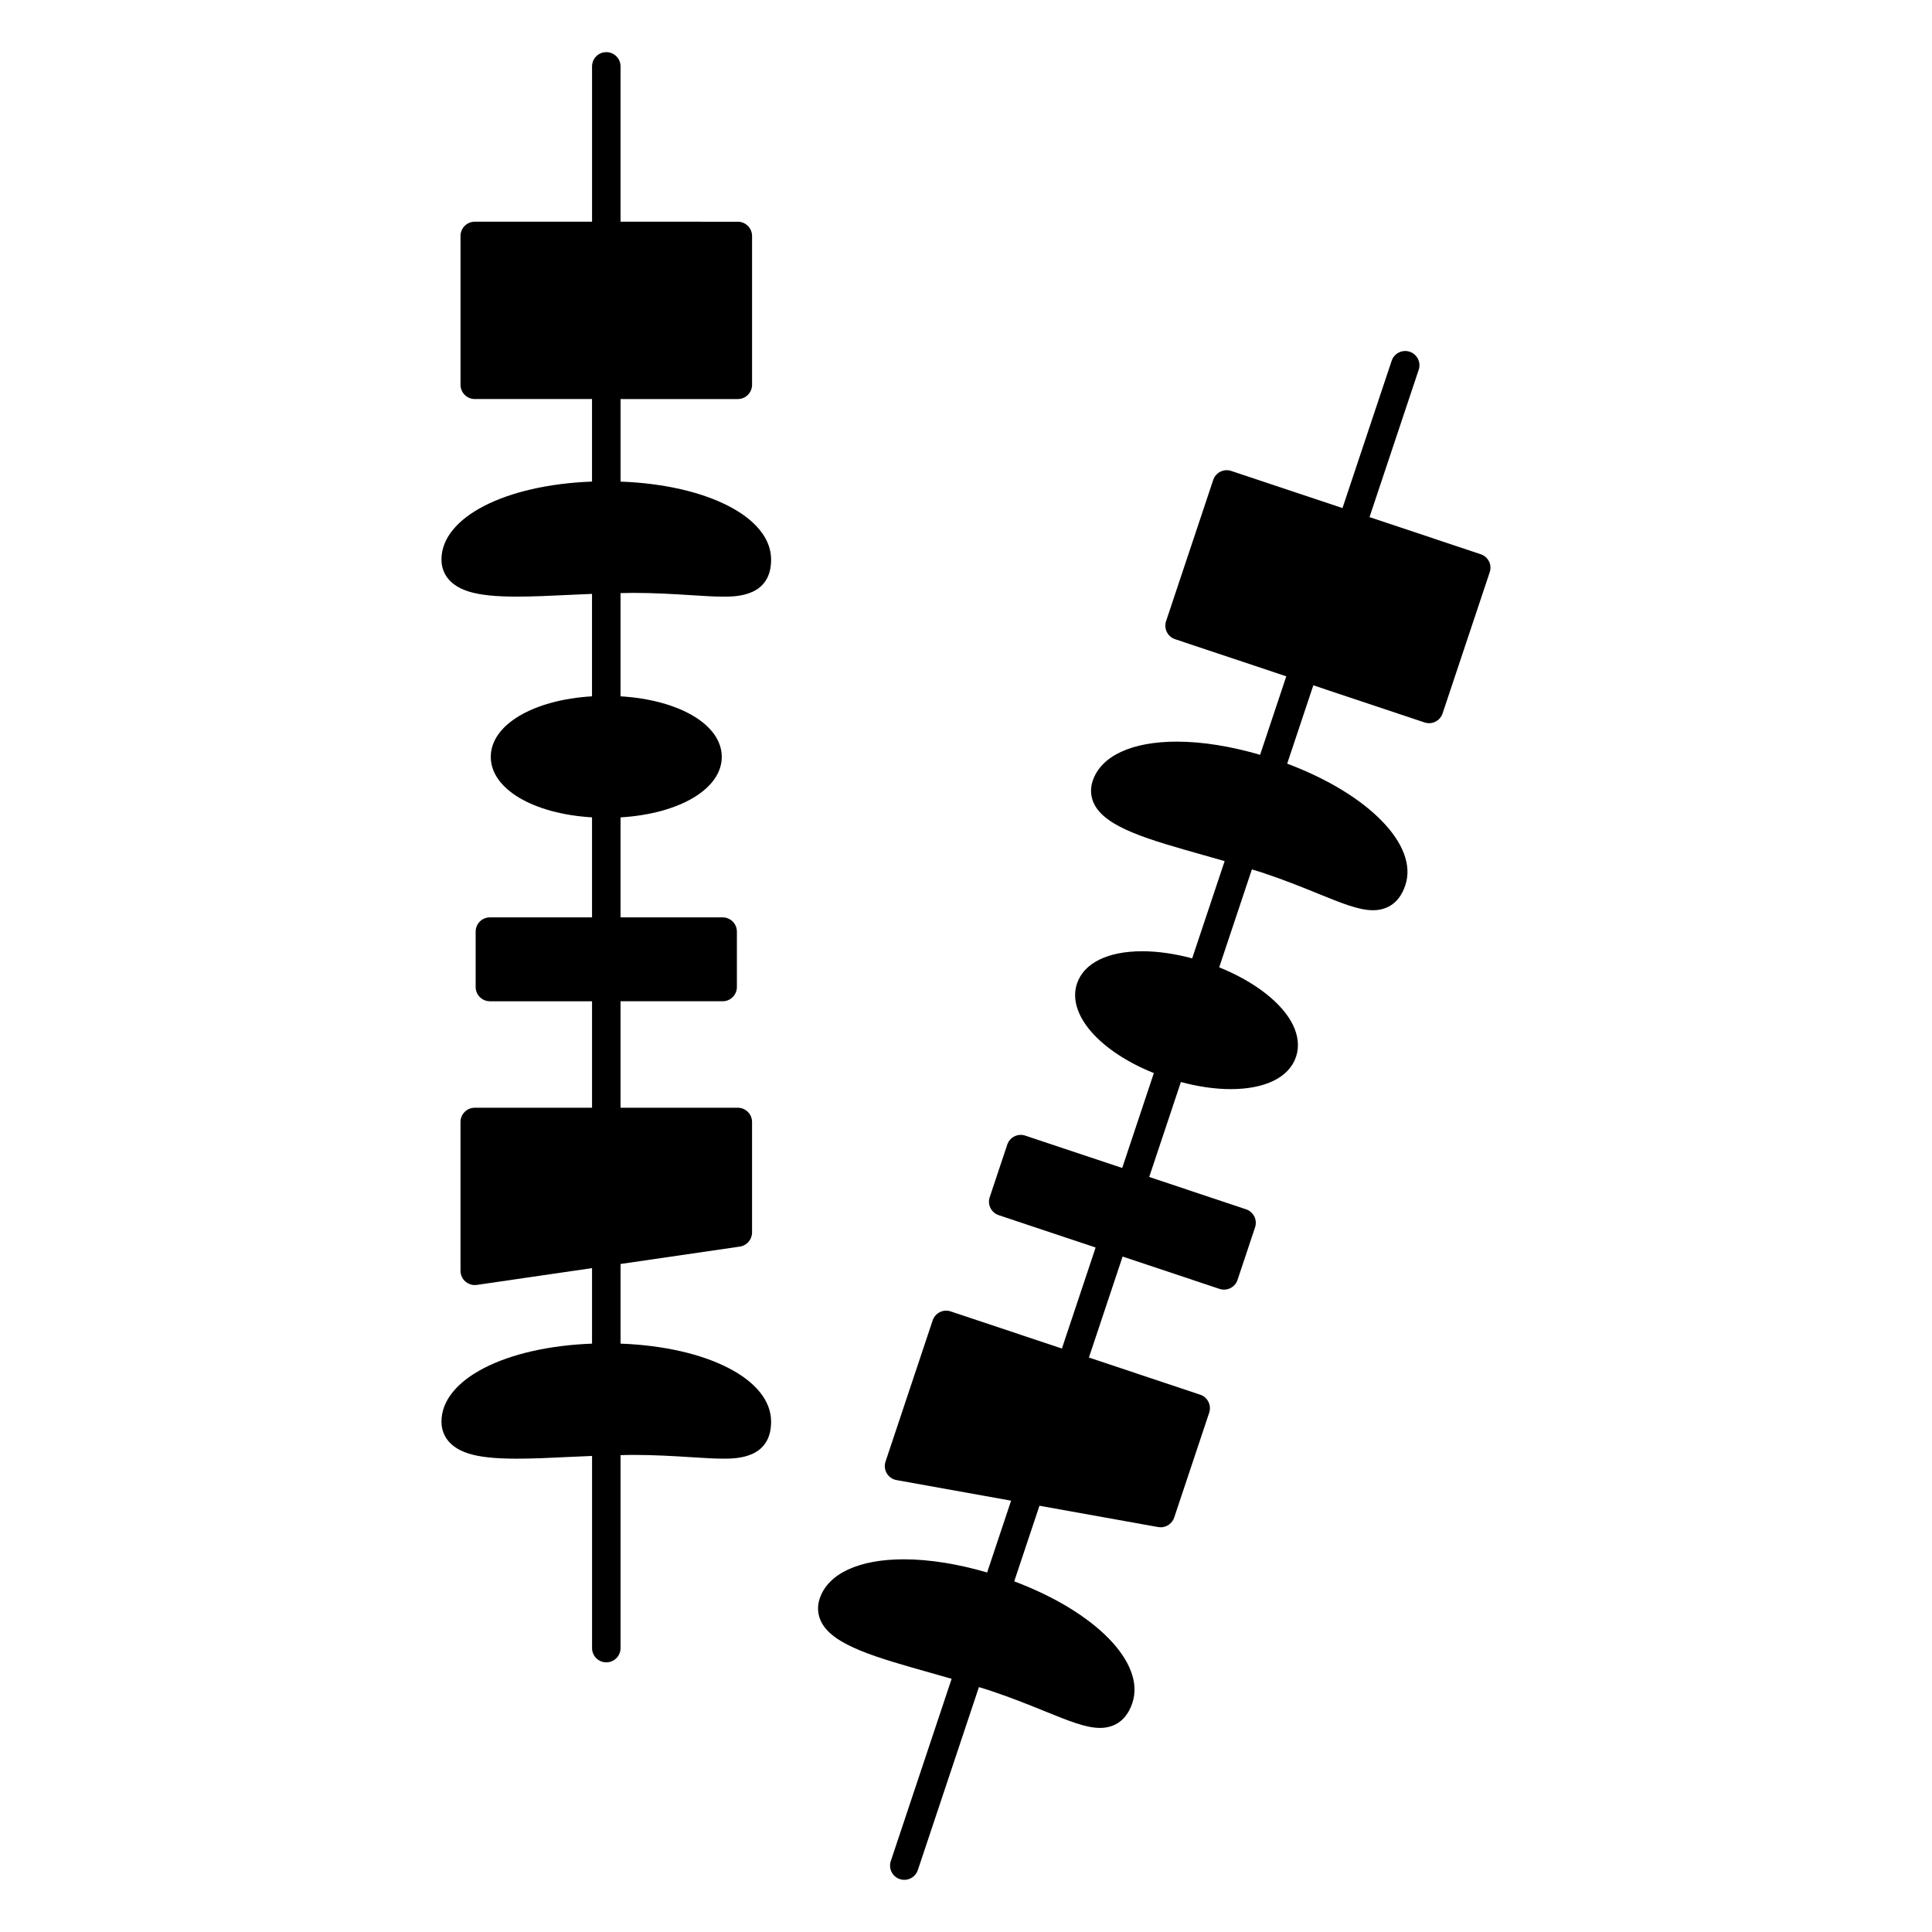
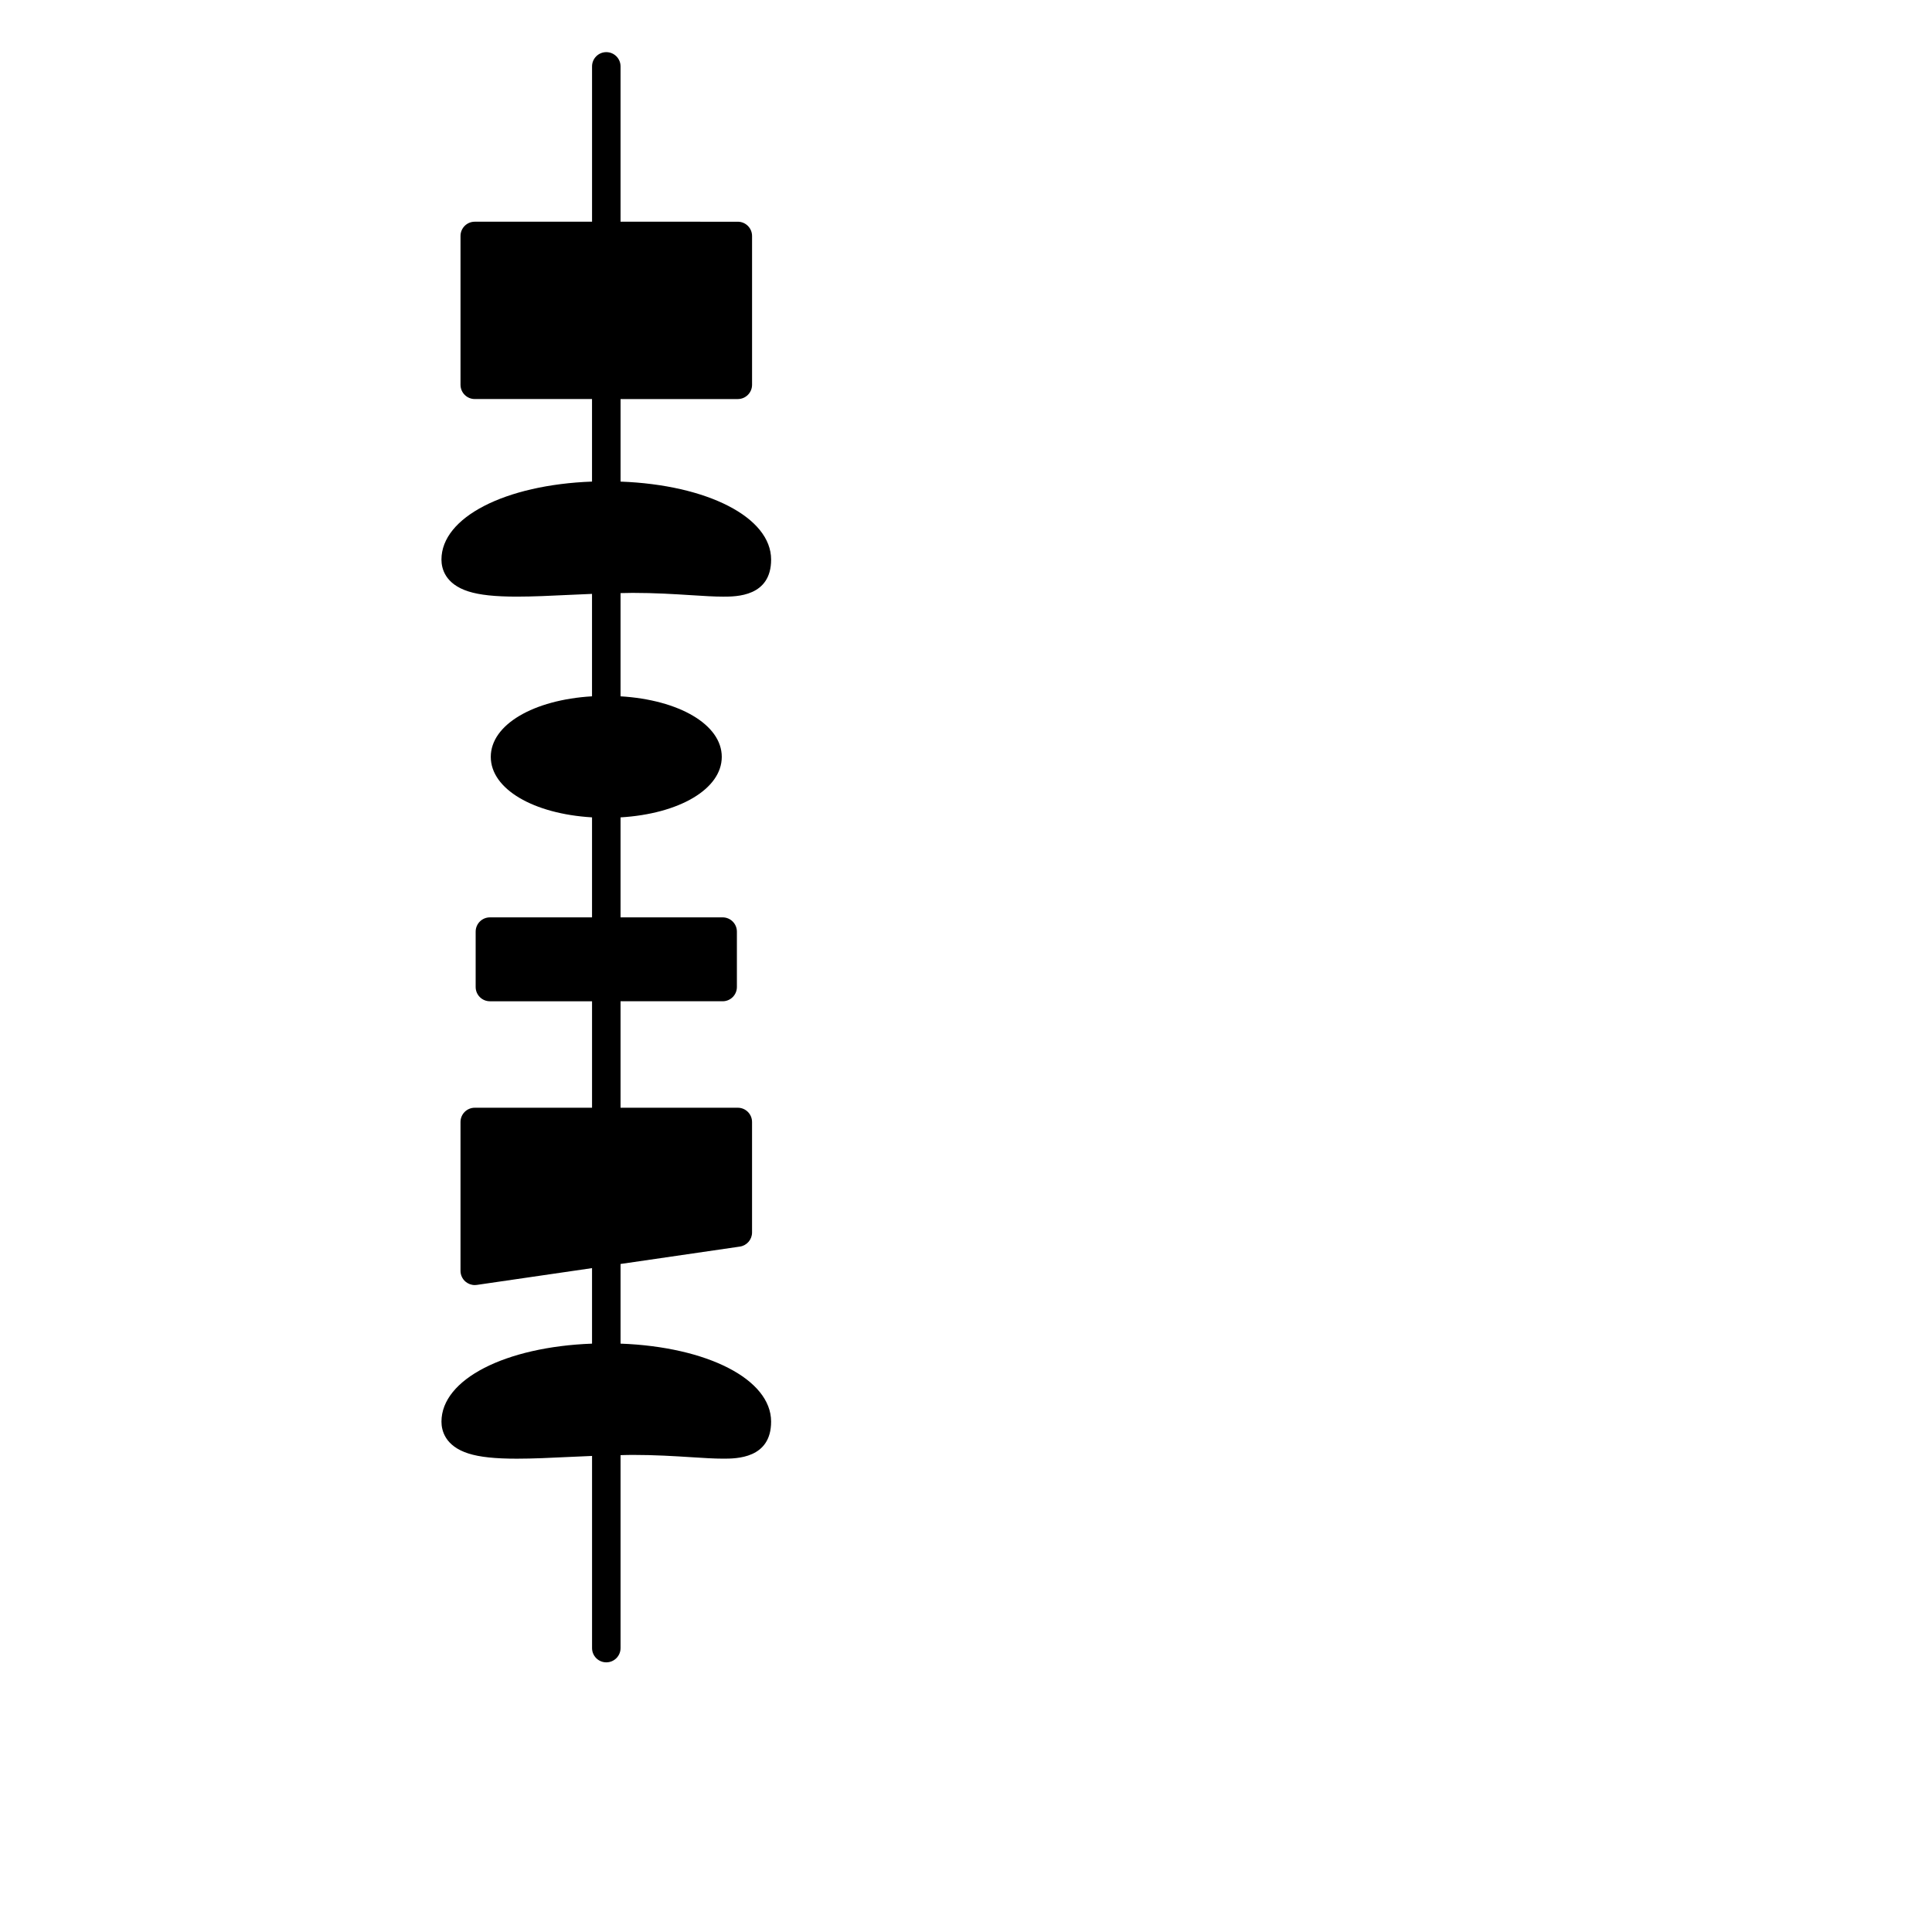
<svg xmlns="http://www.w3.org/2000/svg" fill="#000000" width="800px" height="800px" version="1.1" viewBox="144 144 512 512">
  <g>
    <path d="m311.55 301.12c6.027 0 11.125 0.324 15.625 0.609 3.285 0.211 6.109 0.387 8.48 0.387 3.473 0 12.699 0 12.699-9.82 0-11.219-16.906-19.809-39.898-20.668v-21.875h31.07c2.086 0 3.777-1.691 3.777-3.777v-39.441c0-2.086-1.691-3.777-3.777-3.777l-31.074-0.004v-41.16c0-2.086-1.691-3.777-3.777-3.777-2.086 0-3.777 1.691-3.777 3.777v41.16h-31.082c-2.086 0-3.777 1.691-3.777 3.777v39.441c0 2.086 1.691 3.777 3.777 3.777h31.074v21.875c-22.992 0.855-39.902 9.445-39.902 20.668 0 2.312 0.934 6.484 7.18 8.453 2.961 0.934 7.031 1.367 12.812 1.367 4.281 0 9.035-0.227 14.066-0.469 1.926-0.098 3.883-0.176 5.844-0.258v27.145c-15.527 0.93-26.828 7.512-26.828 16.043 0 8.535 11.301 15.113 26.832 16.035v26.5l-27.062 0.004c-2.086 0-3.777 1.691-3.777 3.777v14.68c0 2.086 1.691 3.777 3.777 3.777h27.066v28.215h-31.082c-2.086 0-3.777 1.691-3.777 3.777v39.438c0 1.098 0.48 2.141 1.305 2.856 0.691 0.594 1.57 0.922 2.473 0.922 0.18 0 0.363-0.016 0.543-0.039l30.535-4.449v20.012c-22.992 0.855-39.902 9.445-39.902 20.672 0 2.312 0.934 6.481 7.176 8.449 2.961 0.938 7.027 1.367 12.797 1.367 4.281 0 9.039-0.227 14.078-0.469 1.93-0.098 3.894-0.176 5.856-0.258v50.922c0 2.086 1.691 3.777 3.777 3.777 2.086 0 3.777-1.691 3.777-3.777v-51.133c1.031-0.02 2.074-0.066 3.098-0.066 6.031 0 11.129 0.324 15.633 0.609 3.285 0.211 6.109 0.387 8.48 0.387 3.465 0 12.688 0 12.688-9.812 0-11.227-16.906-19.816-39.898-20.672v-21.109l31.613-4.606c1.859-0.273 3.234-1.863 3.234-3.738v-29.285c0-2.086-1.691-3.777-3.777-3.777h-31.07v-28.215h27.055c2.086 0 3.777-1.691 3.777-3.777v-14.68c0-2.086-1.691-3.777-3.777-3.777h-27.055v-26.5c15.527-0.926 26.824-7.5 26.824-16.035s-11.297-15.113-26.824-16.043v-27.355c1.031-0.008 2.074-0.055 3.098-0.055z" />
-     <path d="m536.41 290.88-29.473-9.84 13.035-39.047c0.664-1.98-0.406-4.117-2.387-4.781-1.98-0.648-4.117 0.406-4.777 2.387l-13.035 39.047-29.484-9.844c-0.945-0.316-1.996-0.246-2.883 0.207-0.898 0.449-1.578 1.234-1.895 2.188l-12.488 37.414c-0.664 1.98 0.406 4.117 2.387 4.781l29.469 9.84-6.938 20.801c-7.699-2.246-15.27-3.492-22.07-3.492-11.969 0-20.098 3.793-22.297 10.402-0.727 2.16-0.551 4.359 0.504 6.344 3.234 6.106 14.535 9.285 28.848 13.316 1.855 0.523 3.738 1.062 5.617 1.605l-8.605 25.766c-4.559-1.219-9.074-1.883-13.219-1.883-9.18 0-15.488 3.129-17.312 8.586-2.695 8.09 5.941 17.91 20.375 23.703l-8.387 25.148-25.684-8.574c-0.945-0.328-1.996-0.25-2.883 0.203-0.898 0.449-1.578 1.234-1.895 2.188l-4.644 13.914c-0.664 1.98 0.402 4.117 2.387 4.777l25.676 8.574-8.934 26.766-29.477-9.84c-0.953-0.328-1.988-0.25-2.883 0.203-0.898 0.449-1.578 1.234-1.895 2.188l-12.484 37.402c-0.348 1.039-0.227 2.18 0.332 3.125 0.559 0.941 1.5 1.598 2.586 1.789l30.355 5.453-6.348 19.027c-7.691-2.242-15.262-3.488-22.059-3.488-11.969 0-20.105 3.793-22.32 10.41-0.719 2.16-0.543 4.352 0.508 6.344 3.231 6.098 14.52 9.281 28.812 13.305 1.863 0.523 3.758 1.066 5.648 1.613l-16.121 48.301c-0.66 1.98 0.406 4.117 2.387 4.777 0.398 0.133 0.801 0.195 1.195 0.195 1.582 0 3.055-0.996 3.582-2.586l16.188-48.492c0.984 0.312 1.996 0.598 2.969 0.926 5.727 1.91 10.465 3.836 14.645 5.531 6.238 2.527 10.746 4.359 14.461 4.359 2.906 0 6.762-1.148 8.59-6.613 3.543-10.645-9.773-24.148-31.309-32.23l6.688-20.035 31.453 5.648c0.227 0.039 0.449 0.059 0.676 0.059 1.598 0 3.055-1.02 3.582-2.586l9.27-27.781c0.66-1.98-0.414-4.117-2.394-4.777l-29.484-9.84 8.934-26.766 25.676 8.574c0.387 0.133 0.789 0.195 1.195 0.195 0.578 0 1.16-0.133 1.688-0.398 0.898-0.449 1.578-1.234 1.898-2.188l4.644-13.926c0.66-1.98-0.414-4.117-2.394-4.777l-25.66-8.566 8.395-25.16c4.555 1.219 9.062 1.879 13.203 1.879 9.18 0 15.488-3.125 17.312-8.574 0.898-2.66 0.586-5.633-0.887-8.578-2.871-5.769-10.184-11.383-19.477-15.125l8.664-25.957c0.988 0.312 1.996 0.598 2.969 0.922 5.715 1.91 10.445 3.828 14.617 5.527 6.246 2.539 10.766 4.375 14.484 4.375 2.91 0 6.766-1.148 8.594-6.621 3.543-10.641-9.773-24.137-31.309-32.223l6.926-20.758 29.477 9.84c0.387 0.133 0.789 0.195 1.195 0.195 0.578 0 1.16-0.133 1.688-0.398 0.898-0.449 1.578-1.234 1.895-2.188l12.488-37.406c0.68-1.98-0.391-4.117-2.375-4.781z" />
  </g>
</svg>